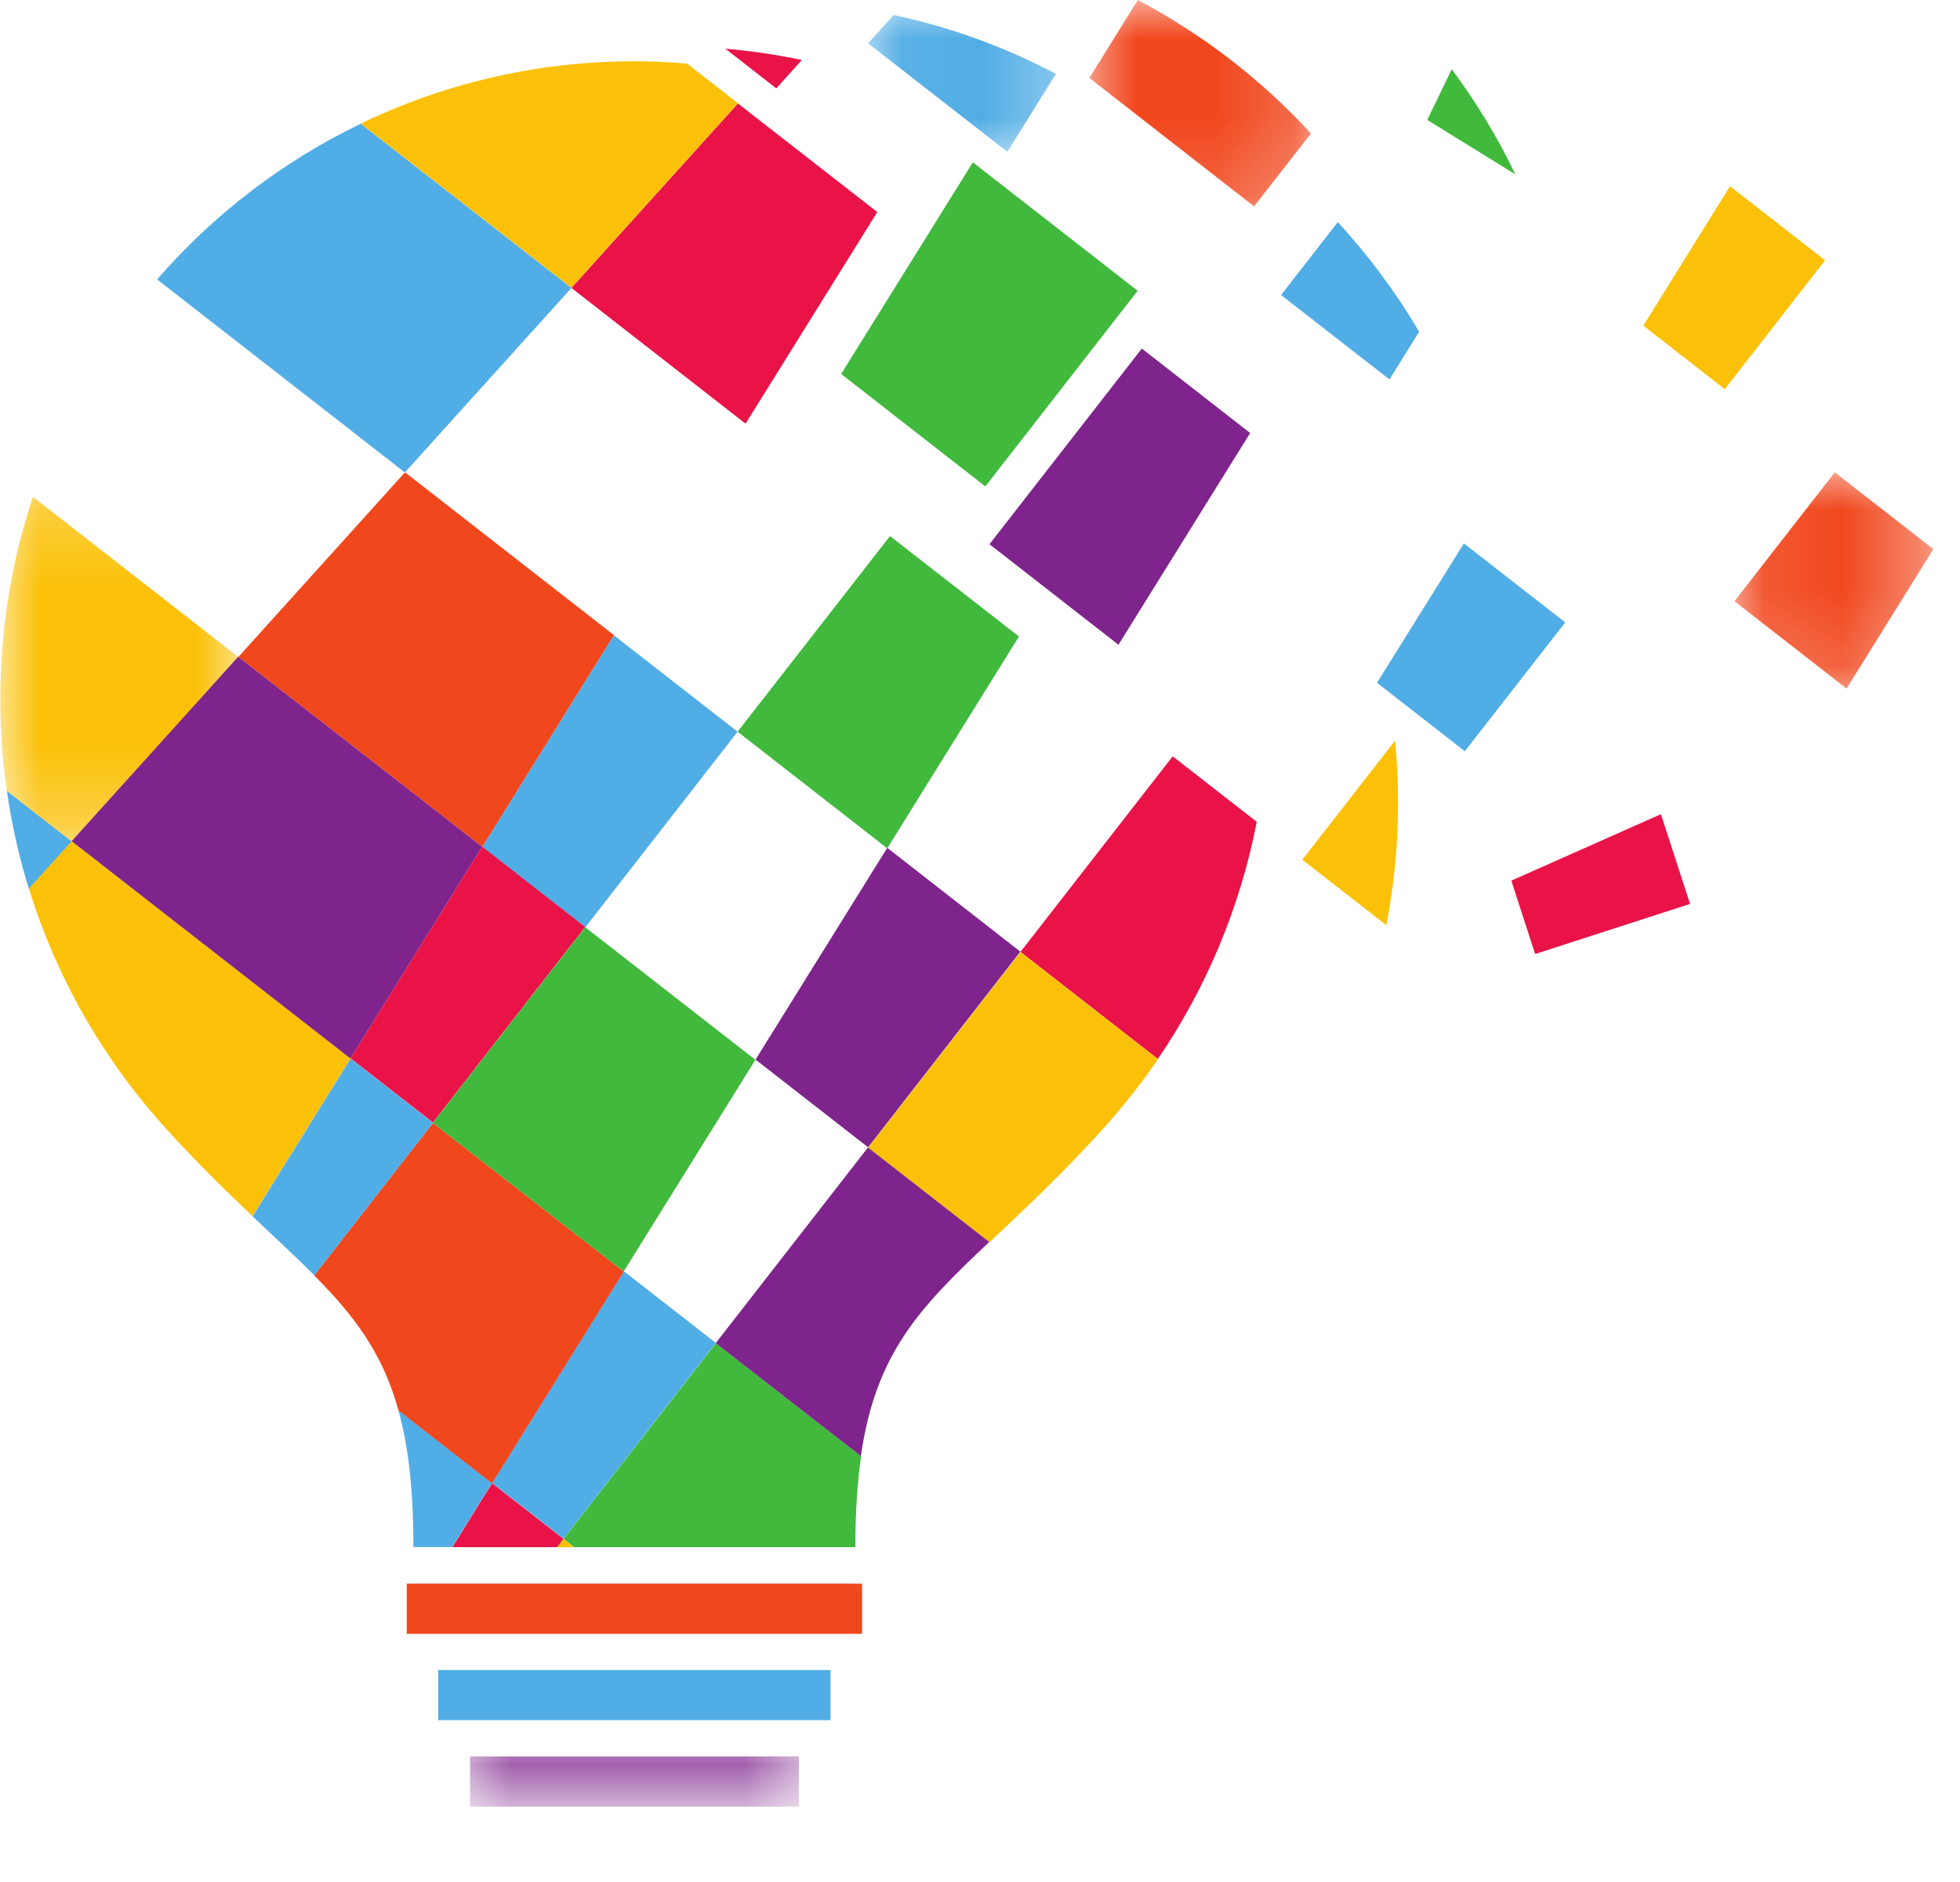
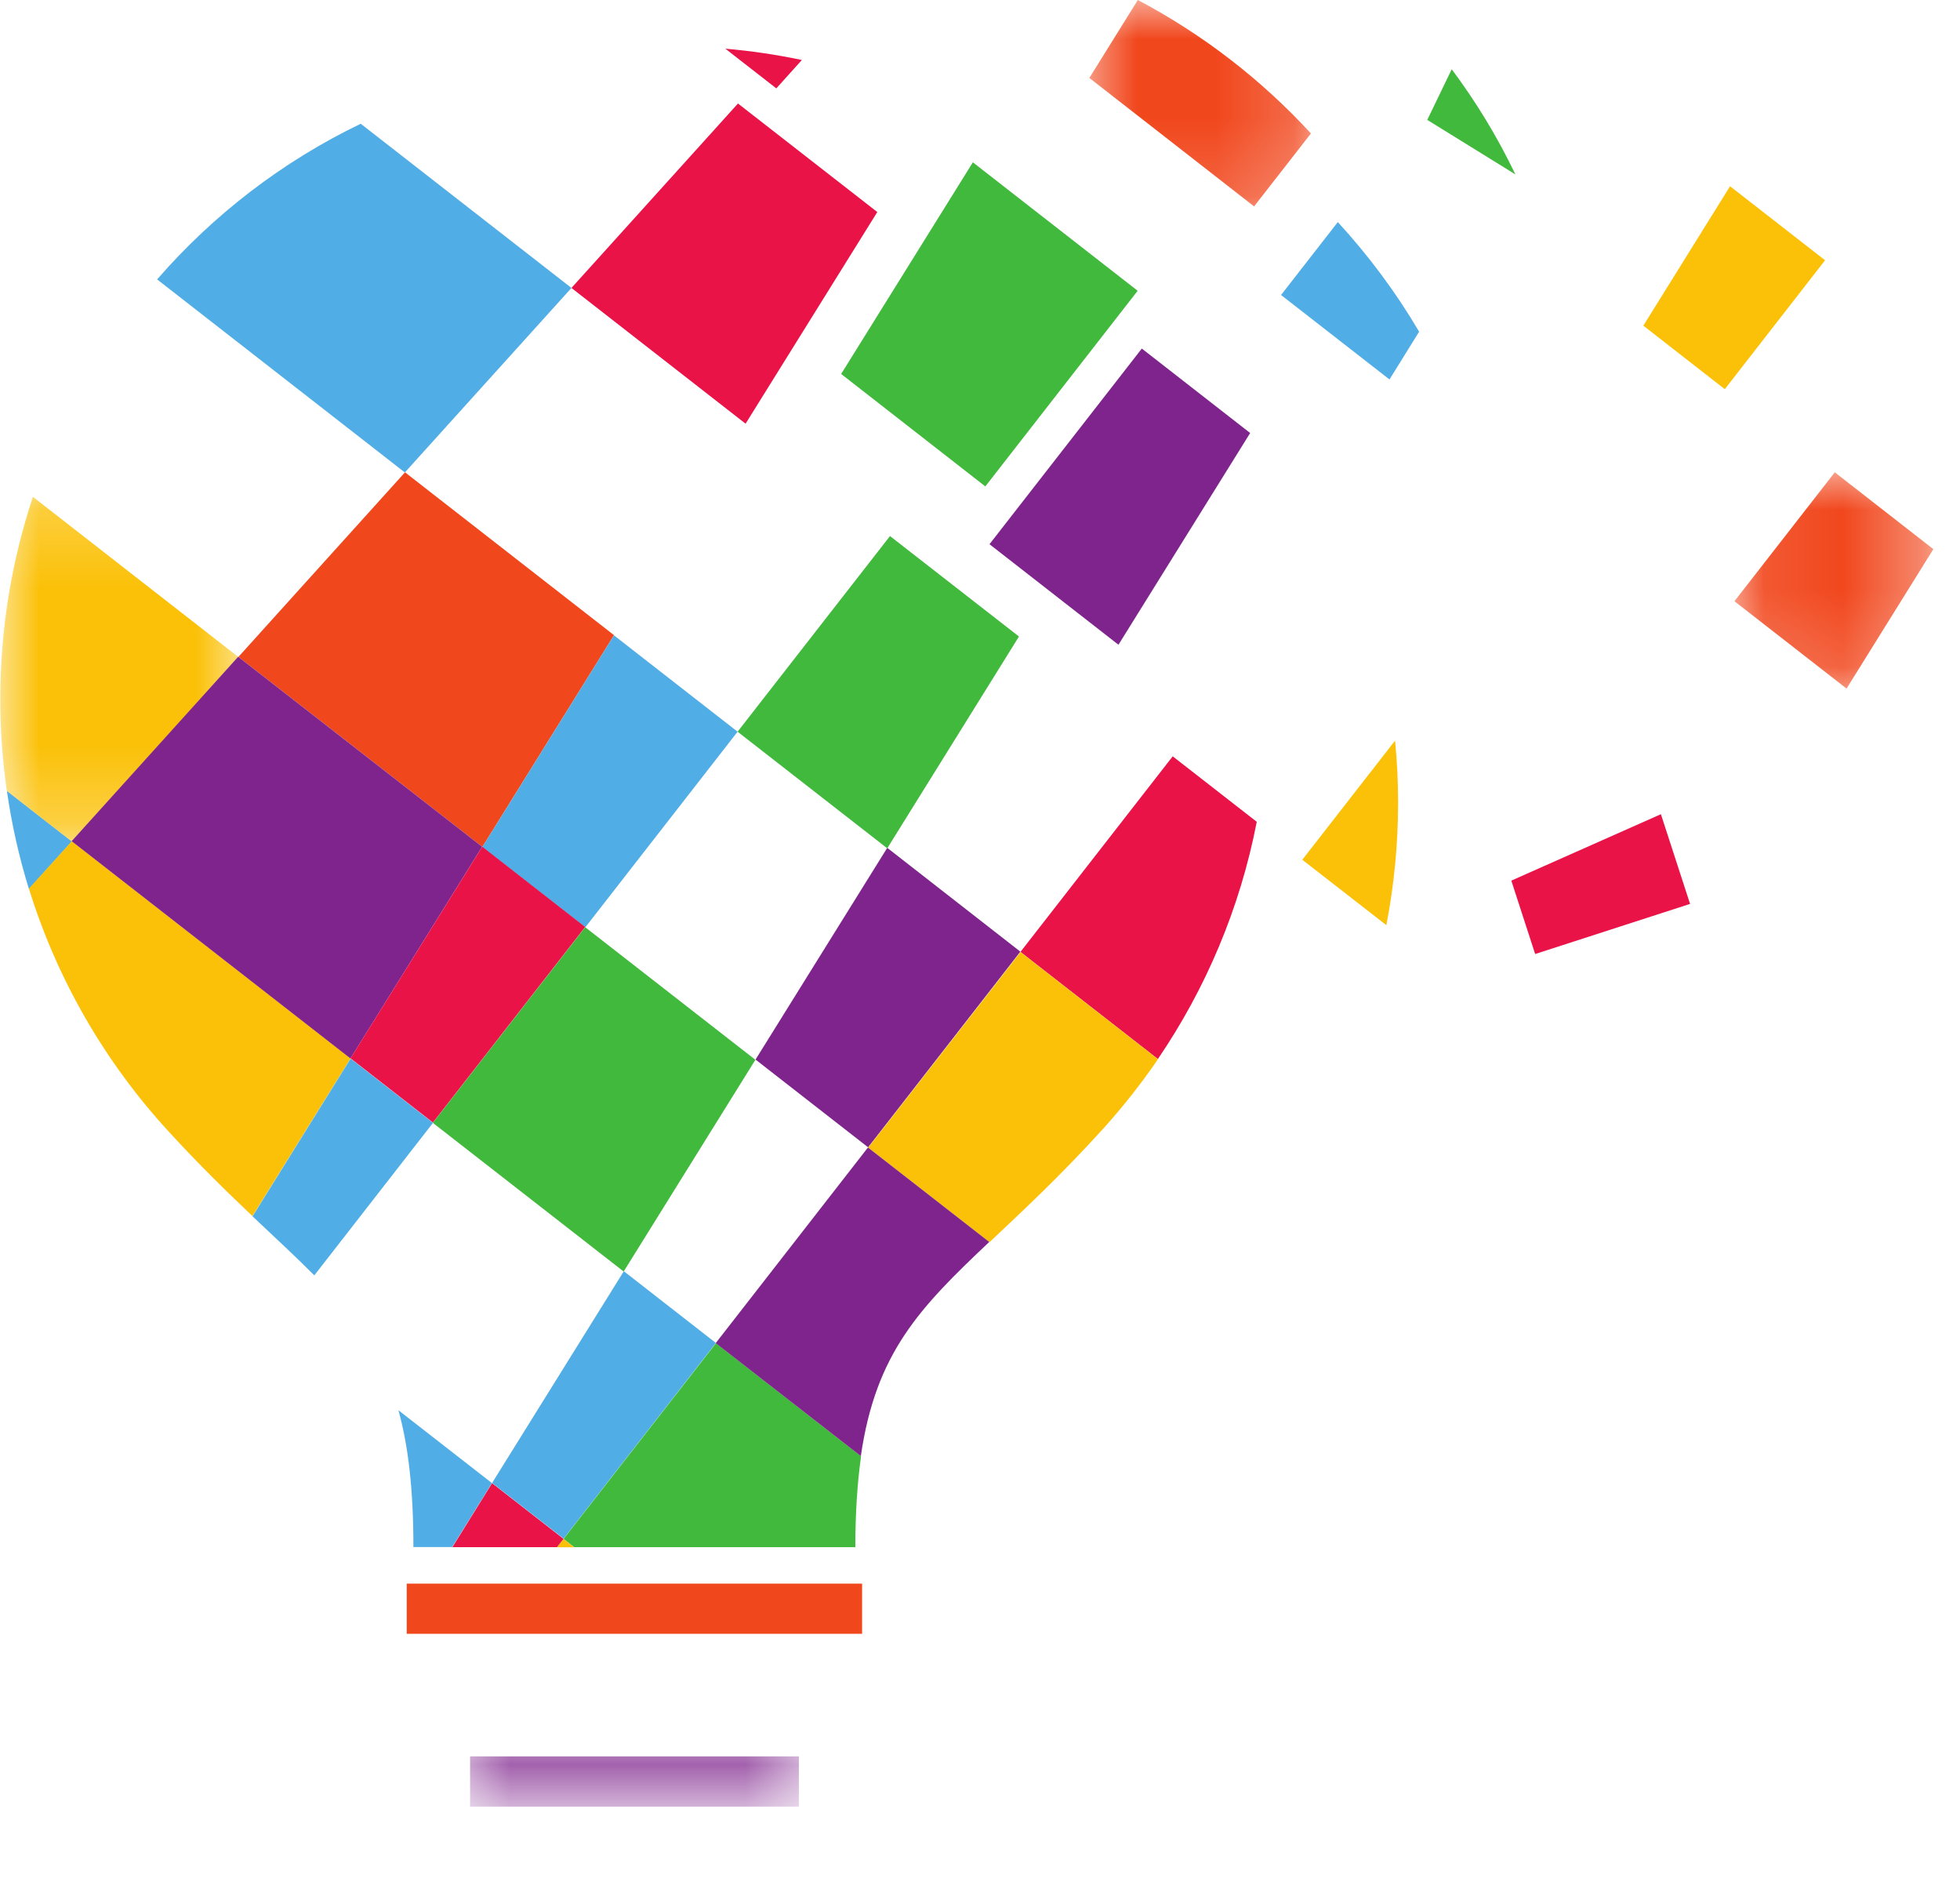
<svg xmlns="http://www.w3.org/2000/svg" width="25" height="24" viewBox="0 0 25 24" fill="none">
  <path d="M5.188 20.835H10.996V20.195H5.188V20.835Z" fill="#F1471D" />
-   <path d="M5.59 21.936H10.594V21.297H5.59V21.936Z" fill="#51ADE5" />
  <mask id="mask0_7855_11553" style="mask-type:luminance" maskUnits="userSpaceOnUse" x="5" y="22" width="6" height="2">
    <path d="M5.771 22.285H10.332V23.041H5.771V22.285Z" fill="white" />
  </mask>
  <g mask="url(#mask0_7855_11553)">
    <path d="M5.996 23.039H10.19V22.398H5.996V23.039Z" fill="#7F248D" />
  </g>
  <path d="M22.067 2.375L23.279 3.319L22 4.963L20.961 4.153L22.067 2.375Z" fill="#FBC108" />
  <path d="M14.958 9.645L16.03 10.48C15.816 11.584 15.379 12.609 14.769 13.505L13.016 12.139L14.958 9.645Z" fill="#E91348" />
  <path d="M5.164 6.025L2.004 3.563C2.723 2.736 3.605 2.058 4.601 1.578L7.289 3.672L5.164 6.025Z" fill="#51ADE5" />
  <path d="M9.408 9.331L11.352 6.836L12.997 8.117L11.317 10.818L9.408 9.331Z" fill="#40B93C" />
-   <path d="M18.672 6.93L19.965 7.937L18.684 9.58L17.564 8.707L18.672 6.93Z" fill="#51ADE5" />
  <path d="M6.153 10.8L3.041 8.377L5.166 6.023L7.832 8.1L6.153 10.8Z" fill="#F1471D" />
  <path d="M11.317 10.812L13.015 12.136L11.073 14.631L9.637 13.512L11.317 10.812Z" fill="#7F248D" />
  <path d="M9.408 9.331L7.466 11.825L6.152 10.802L7.831 8.102L9.408 9.331Z" fill="#51ADE5" />
  <path d="M13.017 12.141L14.77 13.507C14.56 13.814 14.329 14.107 14.081 14.383C13.526 14.996 13.038 15.447 12.621 15.841L11.074 14.635L13.017 12.141Z" fill="#FBC108" />
  <mask id="mask1_7855_11553" style="mask-type:luminance" maskUnits="userSpaceOnUse" x="22" y="5" width="3" height="4">
    <path d="M22.092 5.965H24.662V8.845H22.092V5.965Z" fill="white" />
  </mask>
  <g mask="url(#mask1_7855_11553)">
    <path d="M24.66 7.003L23.553 8.781L22.123 7.667L23.403 6.023L24.66 7.003Z" fill="#F1471D" />
  </g>
-   <path d="M7.289 3.669L4.602 1.576C5.635 1.078 6.789 0.794 8.008 0.782C8.262 0.779 8.515 0.789 8.764 0.811L9.414 1.317L7.289 3.669Z" fill="#FBC108" />
  <path d="M7.289 3.672L9.413 1.32L11.19 2.704L9.51 5.403L7.289 3.672Z" fill="#E91348" />
  <path d="M14.564 4.445L15.946 5.522L14.266 8.222L12.621 6.94L14.564 4.445Z" fill="#7F248D" />
  <path d="M17.794 9.445C17.82 9.705 17.833 9.967 17.833 10.234C17.833 10.769 17.781 11.292 17.683 11.798L16.611 10.964L17.794 9.445Z" fill="#FBC108" />
  <path d="M10.729 4.769L12.409 2.07L14.511 3.708L12.568 6.203L10.729 4.769Z" fill="#40B93C" />
  <path d="M18.517 0.883C18.828 1.3 19.101 1.748 19.329 2.224L18.205 1.529L18.517 0.883Z" fill="#40B93C" />
  <mask id="mask2_7855_11553" style="mask-type:luminance" maskUnits="userSpaceOnUse" x="13" y="0" width="4" height="3">
    <path d="M13.691 0H16.811V2.844H13.691V0Z" fill="white" />
  </mask>
  <g mask="url(#mask2_7855_11553)">
    <path d="M13.895 0.994L14.513 0C15.342 0.438 16.089 1.015 16.721 1.702L15.996 2.632L13.895 0.994Z" fill="#F1471D" />
  </g>
  <path d="M9.252 0.621C9.583 0.649 9.908 0.698 10.228 0.765L9.902 1.127L9.252 0.621Z" fill="#E91348" />
  <path d="M16.34 3.762L17.064 2.832C17.457 3.26 17.805 3.727 18.101 4.23L17.723 4.839L16.34 3.762Z" fill="#51ADE5" />
  <mask id="mask3_7855_11553" style="mask-type:luminance" maskUnits="userSpaceOnUse" x="11" y="0" width="3" height="3">
    <path d="M11.051 0H13.691V2.124H11.051V0Z" fill="white" />
  </mask>
  <g mask="url(#mask3_7855_11553)">
-     <path d="M11.072 0.552L11.399 0.191C12.128 0.346 12.823 0.602 13.468 0.942L12.849 1.936L11.072 0.552Z" fill="#51ADE5" />
-   </g>
+     </g>
  <path d="M5.767 19.729H5.273C5.273 18.999 5.209 18.441 5.082 17.984L6.275 18.913L5.767 19.729Z" fill="#51ADE5" />
  <path d="M7.324 19.731H7.105L7.188 19.625L7.324 19.731Z" fill="#FBC108" />
  <path d="M7.188 19.624L7.105 19.73H5.77L6.277 18.914L7.188 19.624Z" fill="#E91348" />
  <path d="M7.189 19.621L6.277 18.911L7.957 16.211L9.131 17.126L7.189 19.621Z" fill="#51ADE5" />
  <path d="M9.132 17.129L10.983 18.571C10.936 18.904 10.91 19.285 10.91 19.729V19.73H7.325L7.189 19.624L9.132 17.129Z" fill="#40B93C" />
-   <path d="M7.956 16.216L6.276 18.916L5.083 17.987C4.881 17.255 4.519 16.779 4.008 16.265L5.522 14.32L7.956 16.216Z" fill="#F1471D" />
  <path d="M0.369 11.337C0.244 10.932 0.149 10.514 0.088 10.086L0.916 10.731L0.369 11.337Z" fill="#51ADE5" />
  <path d="M4.472 13.497L3.22 15.508C2.898 15.202 2.539 14.854 2.147 14.425C1.343 13.549 0.73 12.498 0.369 11.332L0.916 10.727L4.472 13.497Z" fill="#FBC108" />
  <path d="M4.472 13.5L5.523 14.319L4.009 16.264C3.777 16.03 3.514 15.788 3.221 15.511L4.472 13.5Z" fill="#51ADE5" />
  <mask id="mask4_7855_11553" style="mask-type:luminance" maskUnits="userSpaceOnUse" x="0" y="6" width="4" height="5">
    <path d="M0 6.203H3.129V10.763H0V6.203Z" fill="white" />
  </mask>
  <g mask="url(#mask4_7855_11553)">
    <path d="M0.915 10.73L0.087 10.085C0.032 9.703 0.004 9.313 0.004 8.916C0.004 8.014 0.15 7.147 0.42 6.336L3.04 8.378L0.915 10.73Z" fill="#FBC108" />
  </g>
  <path d="M11.071 14.633L12.618 15.838C11.733 16.674 11.171 17.249 10.98 18.569L9.129 17.128L11.071 14.633Z" fill="#7F248D" />
  <path d="M9.635 13.515L7.955 16.215L5.521 14.319L7.464 11.824L9.635 13.515Z" fill="#40B93C" />
  <path d="M3.038 8.375L6.15 10.798L4.47 13.498L0.914 10.727L3.038 8.375Z" fill="#7F248D" />
  <path d="M21.557 11.527L19.581 12.166L19.277 11.23L21.185 10.383L21.557 11.527Z" fill="#E91348" />
  <path d="M7.464 11.821L5.522 14.315L4.471 13.496L6.151 10.797L7.464 11.821Z" fill="#E91348" />
</svg>